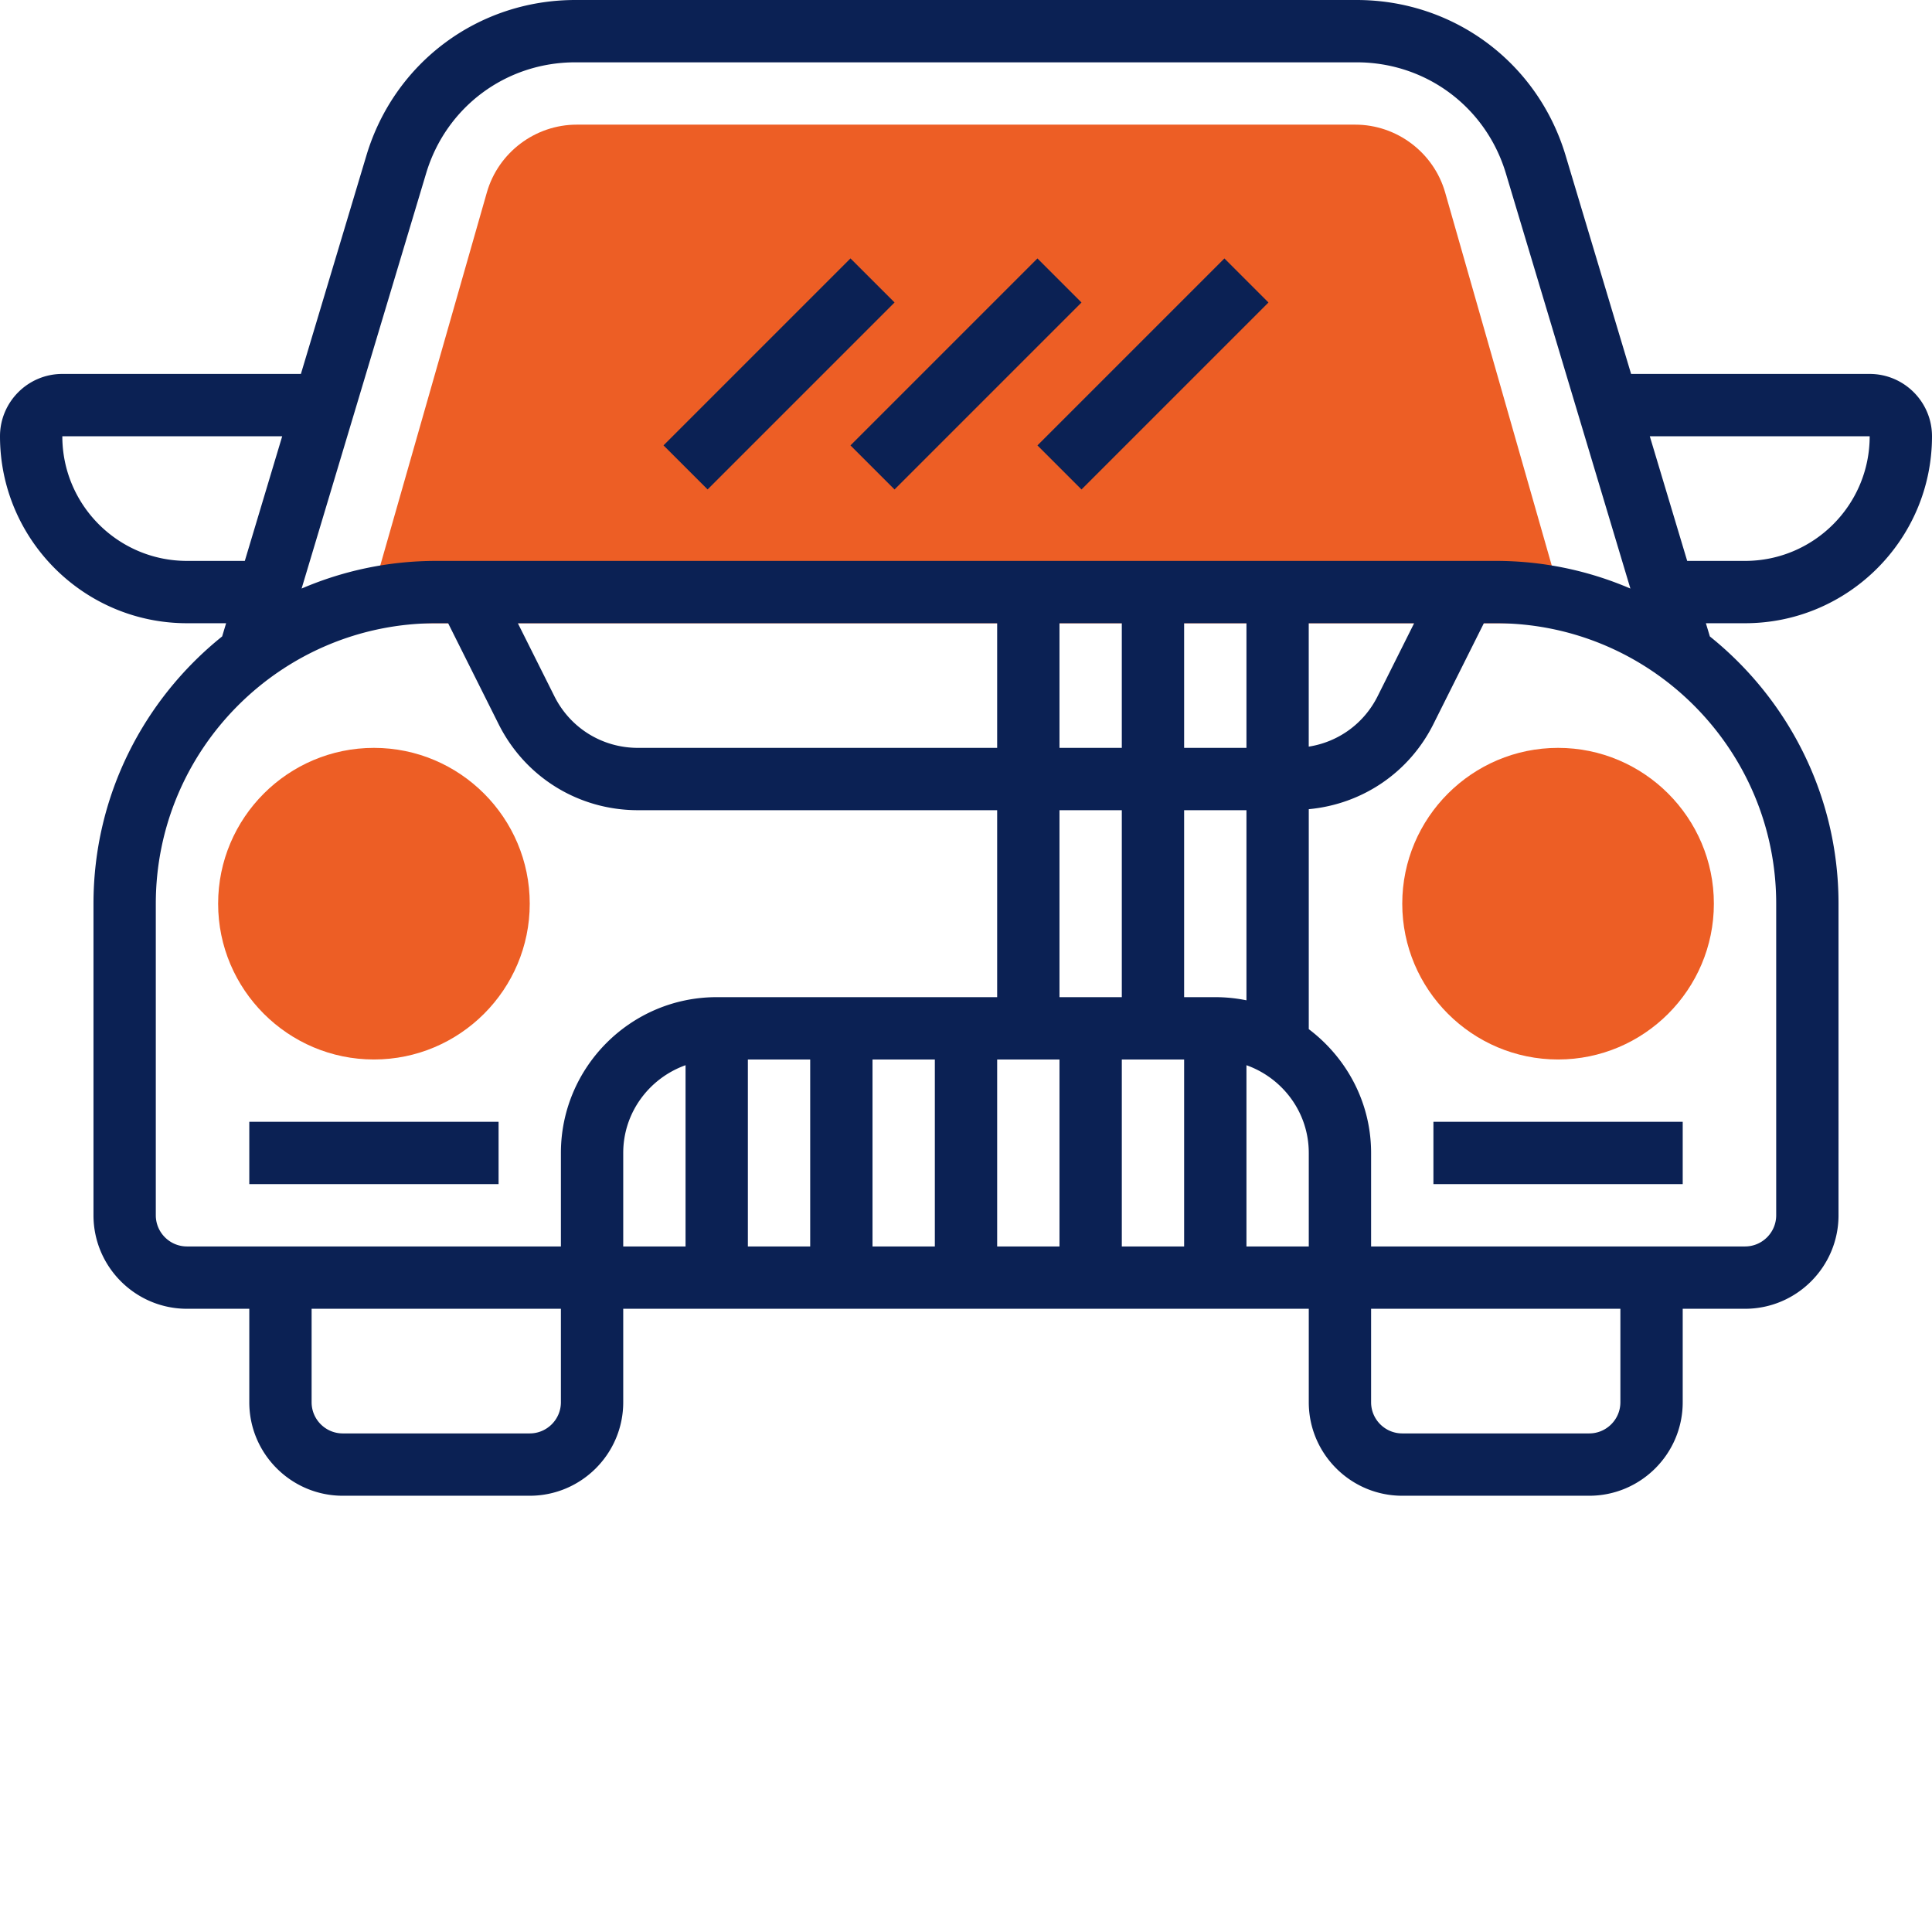
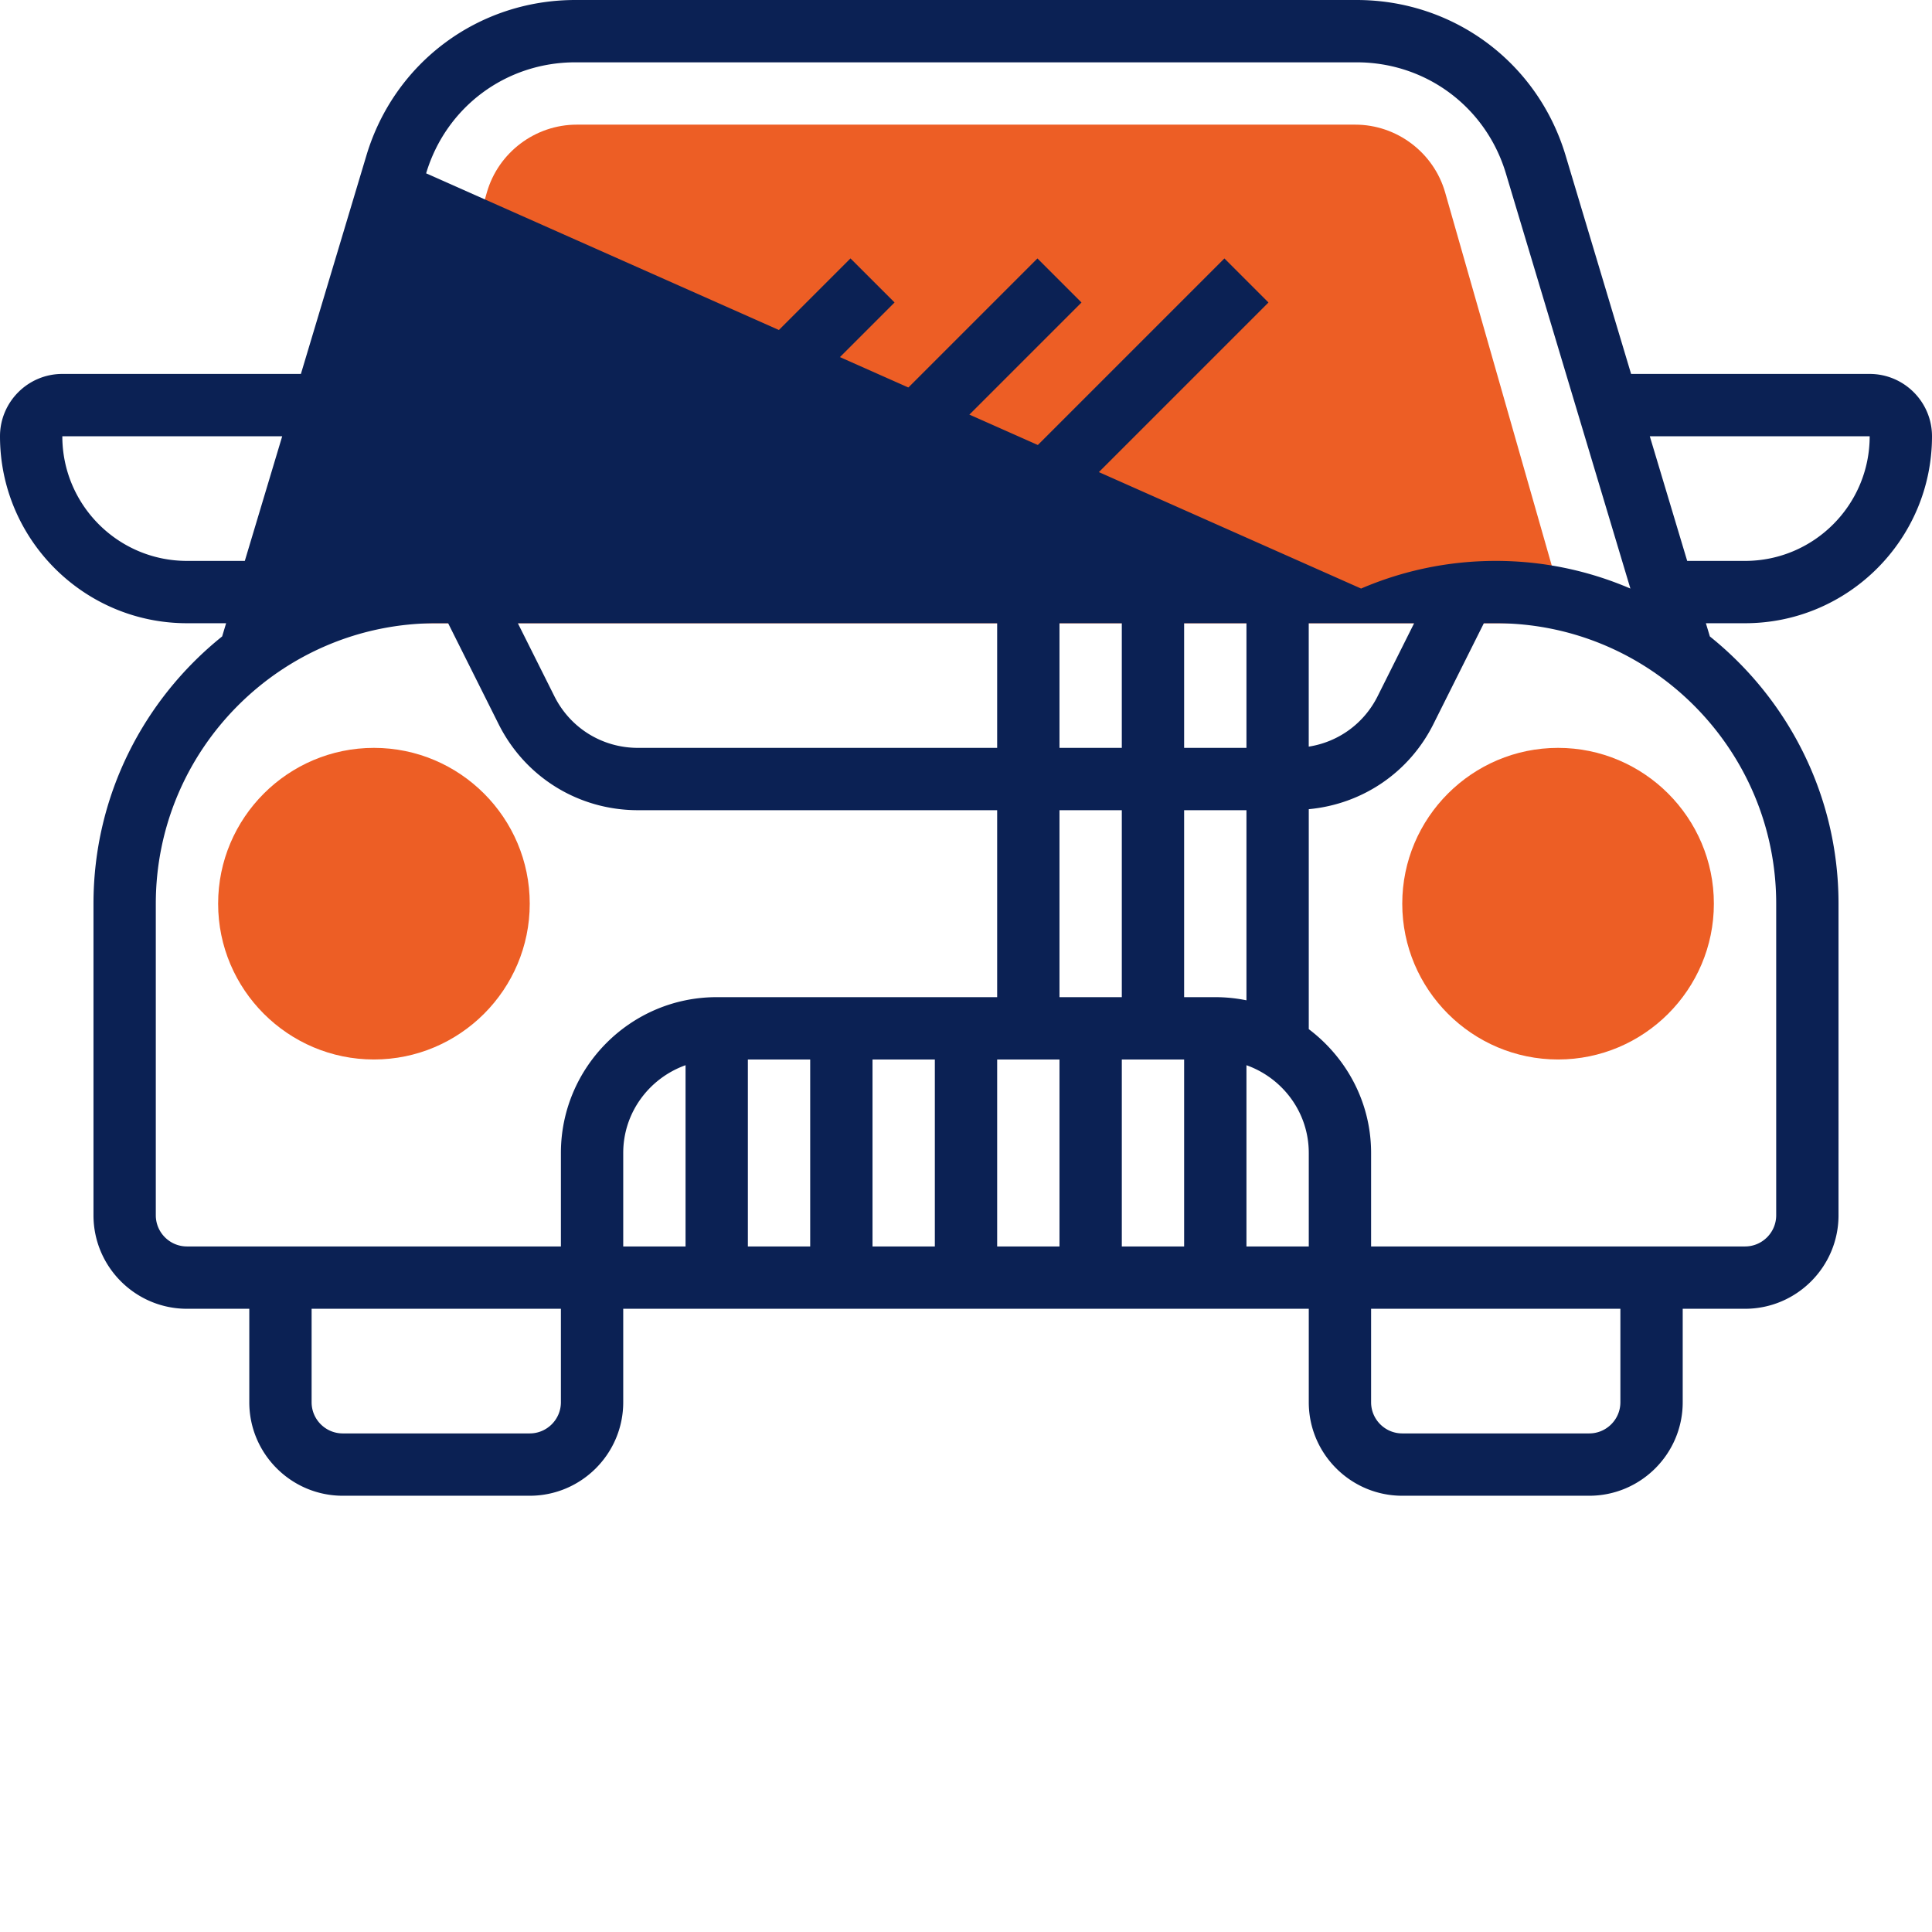
<svg xmlns="http://www.w3.org/2000/svg" id="Layer_1" x="0" y="0" viewBox="-16 -155 496 496" xml:space="preserve">
  <g class="nc-icon-wrapper">
    <path class="st0" d="M386.61 5H77.39l31.6-110.59c2.93-10.25 12.41-17.41 23.08-17.41h199.86c10.66 0 20.15 7.16 23.08 17.41L386.61 5zM80 117c-22.05 0-40-17.95-40-40s17.95-40 40-40 40 17.95 40 40-17.95 40-40 40zM384 117c-22.05 0-40-17.95-40-40s17.95-40 40-40 40 17.95 40 40-17.95 40-40 40z" fill="#ed5e25" />
-     <path class="st1" d="M48 133h64v16H48v-16zM352 133h64v16h-64v-16z" fill="#0B2154" />
-     <path class="st1" d="M432 5c26.47 0 48-21.53 48-48 0-8.82-7.18-16-16-16h-61.25l-16.82-56.1c-7.16-23.86-28.72-39.9-53.64-39.9H131.71c-24.92 0-46.48 16.04-53.64 39.91L61.25-59H0c-8.82 0-16 7.18-16 16C-16-16.53 5.53 5 32 5h10.05l-1.02 3.39C20.92 24.54 8 49.27 8 77v80c0 13.23 10.77 24 24 24h16v24c0 13.23 10.77 24 24 24h48c13.23 0 24-10.77 24-24v-24h176v24c0 13.23 10.77 24 24 24h48c13.23 0 24-10.77 24-24v-24h16c13.23 0 24-10.77 24-24V77c0-27.73-12.92-52.46-33.03-68.61L421.95 5H432zm32-48c0 17.65-14.35 32-32 32h-14.85l-9.6-32H464zM93.4-110.5c5.11-17.05 20.51-28.5 38.31-28.5h200.58c17.8 0 33.19 11.46 38.31 28.5L402.57-3.9A87.397 87.397 0 0 0 368-11H96c-12.27 0-23.95 2.54-34.57 7.1L93.4-110.5zM160 165h-16v-24c0-10.41 6.71-19.21 16-22.53V165zm16-48h16v48h-16v-48zm32 0h16v48h-16v-48zM256 5h16v32h-16V5zm-16 32h-92.22c-9.15 0-17.37-5.08-21.46-13.27L116.95 5H240v32zm64-32v32h-16V5h16zm-32 48v48h-16V53h16zm-32 64h16v48h-16v-48zm32 0h16v48h-16v-48zm32 1.47c9.29 3.31 16 12.11 16 22.53v24h-16v-46.53zM296 101h-8V53h16v48.81c-2.59-.53-5.27-.81-8-.81zm24-96h27.05l-9.37 18.73c-3.52 7.04-10.09 11.76-17.69 12.95V5zM32-11C14.35-11 0-25.35 0-43h56.45l-9.6 32H32zm-8 168V77C24 37.3 56.3 5 96 5h3.05L112 30.89C118.82 44.53 132.53 53 147.78 53H240v48h-72c-22.05 0-40 17.95-40 40v24H32c-4.41 0-8-3.59-8-8zm104 48c0 4.41-3.59 8-8 8H72c-4.41 0-8-3.59-8-8v-24h64v24zm272 0c0 4.41-3.59 8-8 8h-48c-4.41 0-8-3.59-8-8v-24h64v24zm40-128v80c0 4.41-3.59 8-8 8h-96v-24c0-13.02-6.34-24.49-16-31.79V52.74c13.7-1.28 25.75-9.35 32-21.85L364.95 5H368c39.7 0 72 32.3 72 72z" fill="#0B2154" />
+     <path class="st1" d="M432 5c26.47 0 48-21.53 48-48 0-8.82-7.18-16-16-16h-61.25l-16.82-56.1c-7.16-23.86-28.72-39.9-53.64-39.9H131.71c-24.92 0-46.48 16.04-53.64 39.91L61.25-59H0c-8.82 0-16 7.18-16 16C-16-16.53 5.53 5 32 5h10.05l-1.02 3.39C20.92 24.54 8 49.27 8 77v80c0 13.23 10.77 24 24 24h16v24c0 13.23 10.77 24 24 24h48c13.23 0 24-10.77 24-24v-24h176v24c0 13.23 10.77 24 24 24h48c13.23 0 24-10.77 24-24v-24h16c13.23 0 24-10.77 24-24V77c0-27.73-12.92-52.46-33.03-68.61L421.95 5H432zm32-48c0 17.65-14.35 32-32 32h-14.85l-9.6-32H464zM93.4-110.5c5.11-17.05 20.51-28.5 38.31-28.5h200.58c17.8 0 33.19 11.46 38.31 28.5L402.57-3.9A87.397 87.397 0 0 0 368-11c-12.27 0-23.95 2.54-34.57 7.1L93.4-110.5zM160 165h-16v-24c0-10.41 6.71-19.21 16-22.53V165zm16-48h16v48h-16v-48zm32 0h16v48h-16v-48zM256 5h16v32h-16V5zm-16 32h-92.22c-9.15 0-17.37-5.08-21.46-13.27L116.95 5H240v32zm64-32v32h-16V5h16zm-32 48v48h-16V53h16zm-32 64h16v48h-16v-48zm32 0h16v48h-16v-48zm32 1.47c9.29 3.31 16 12.11 16 22.53v24h-16v-46.53zM296 101h-8V53h16v48.81c-2.59-.53-5.27-.81-8-.81zm24-96h27.05l-9.37 18.73c-3.52 7.04-10.09 11.76-17.69 12.95V5zM32-11C14.35-11 0-25.35 0-43h56.45l-9.6 32H32zm-8 168V77C24 37.3 56.3 5 96 5h3.05L112 30.89C118.82 44.53 132.53 53 147.78 53H240v48h-72c-22.05 0-40 17.95-40 40v24H32c-4.41 0-8-3.59-8-8zm104 48c0 4.41-3.59 8-8 8H72c-4.41 0-8-3.59-8-8v-24h64v24zm272 0c0 4.41-3.59 8-8 8h-48c-4.41 0-8-3.59-8-8v-24h64v24zm40-128v80c0 4.41-3.59 8-8 8h-96v-24c0-13.02-6.34-24.49-16-31.79V52.74c13.7-1.28 25.75-9.35 32-21.85L364.95 5H368c39.7 0 72 32.3 72 72z" fill="#0B2154" />
    <path class="st1" d="M250.34-40.65l48-48 11.31 11.31-48 48-11.31-11.31zM202.34-40.65l48-48 11.31 11.31-48 48-11.31-11.31zM154.34-40.66l48-48 11.32 11.31-48 48-11.32-11.31z" fill="#0B2154" />
  </g>
</svg>